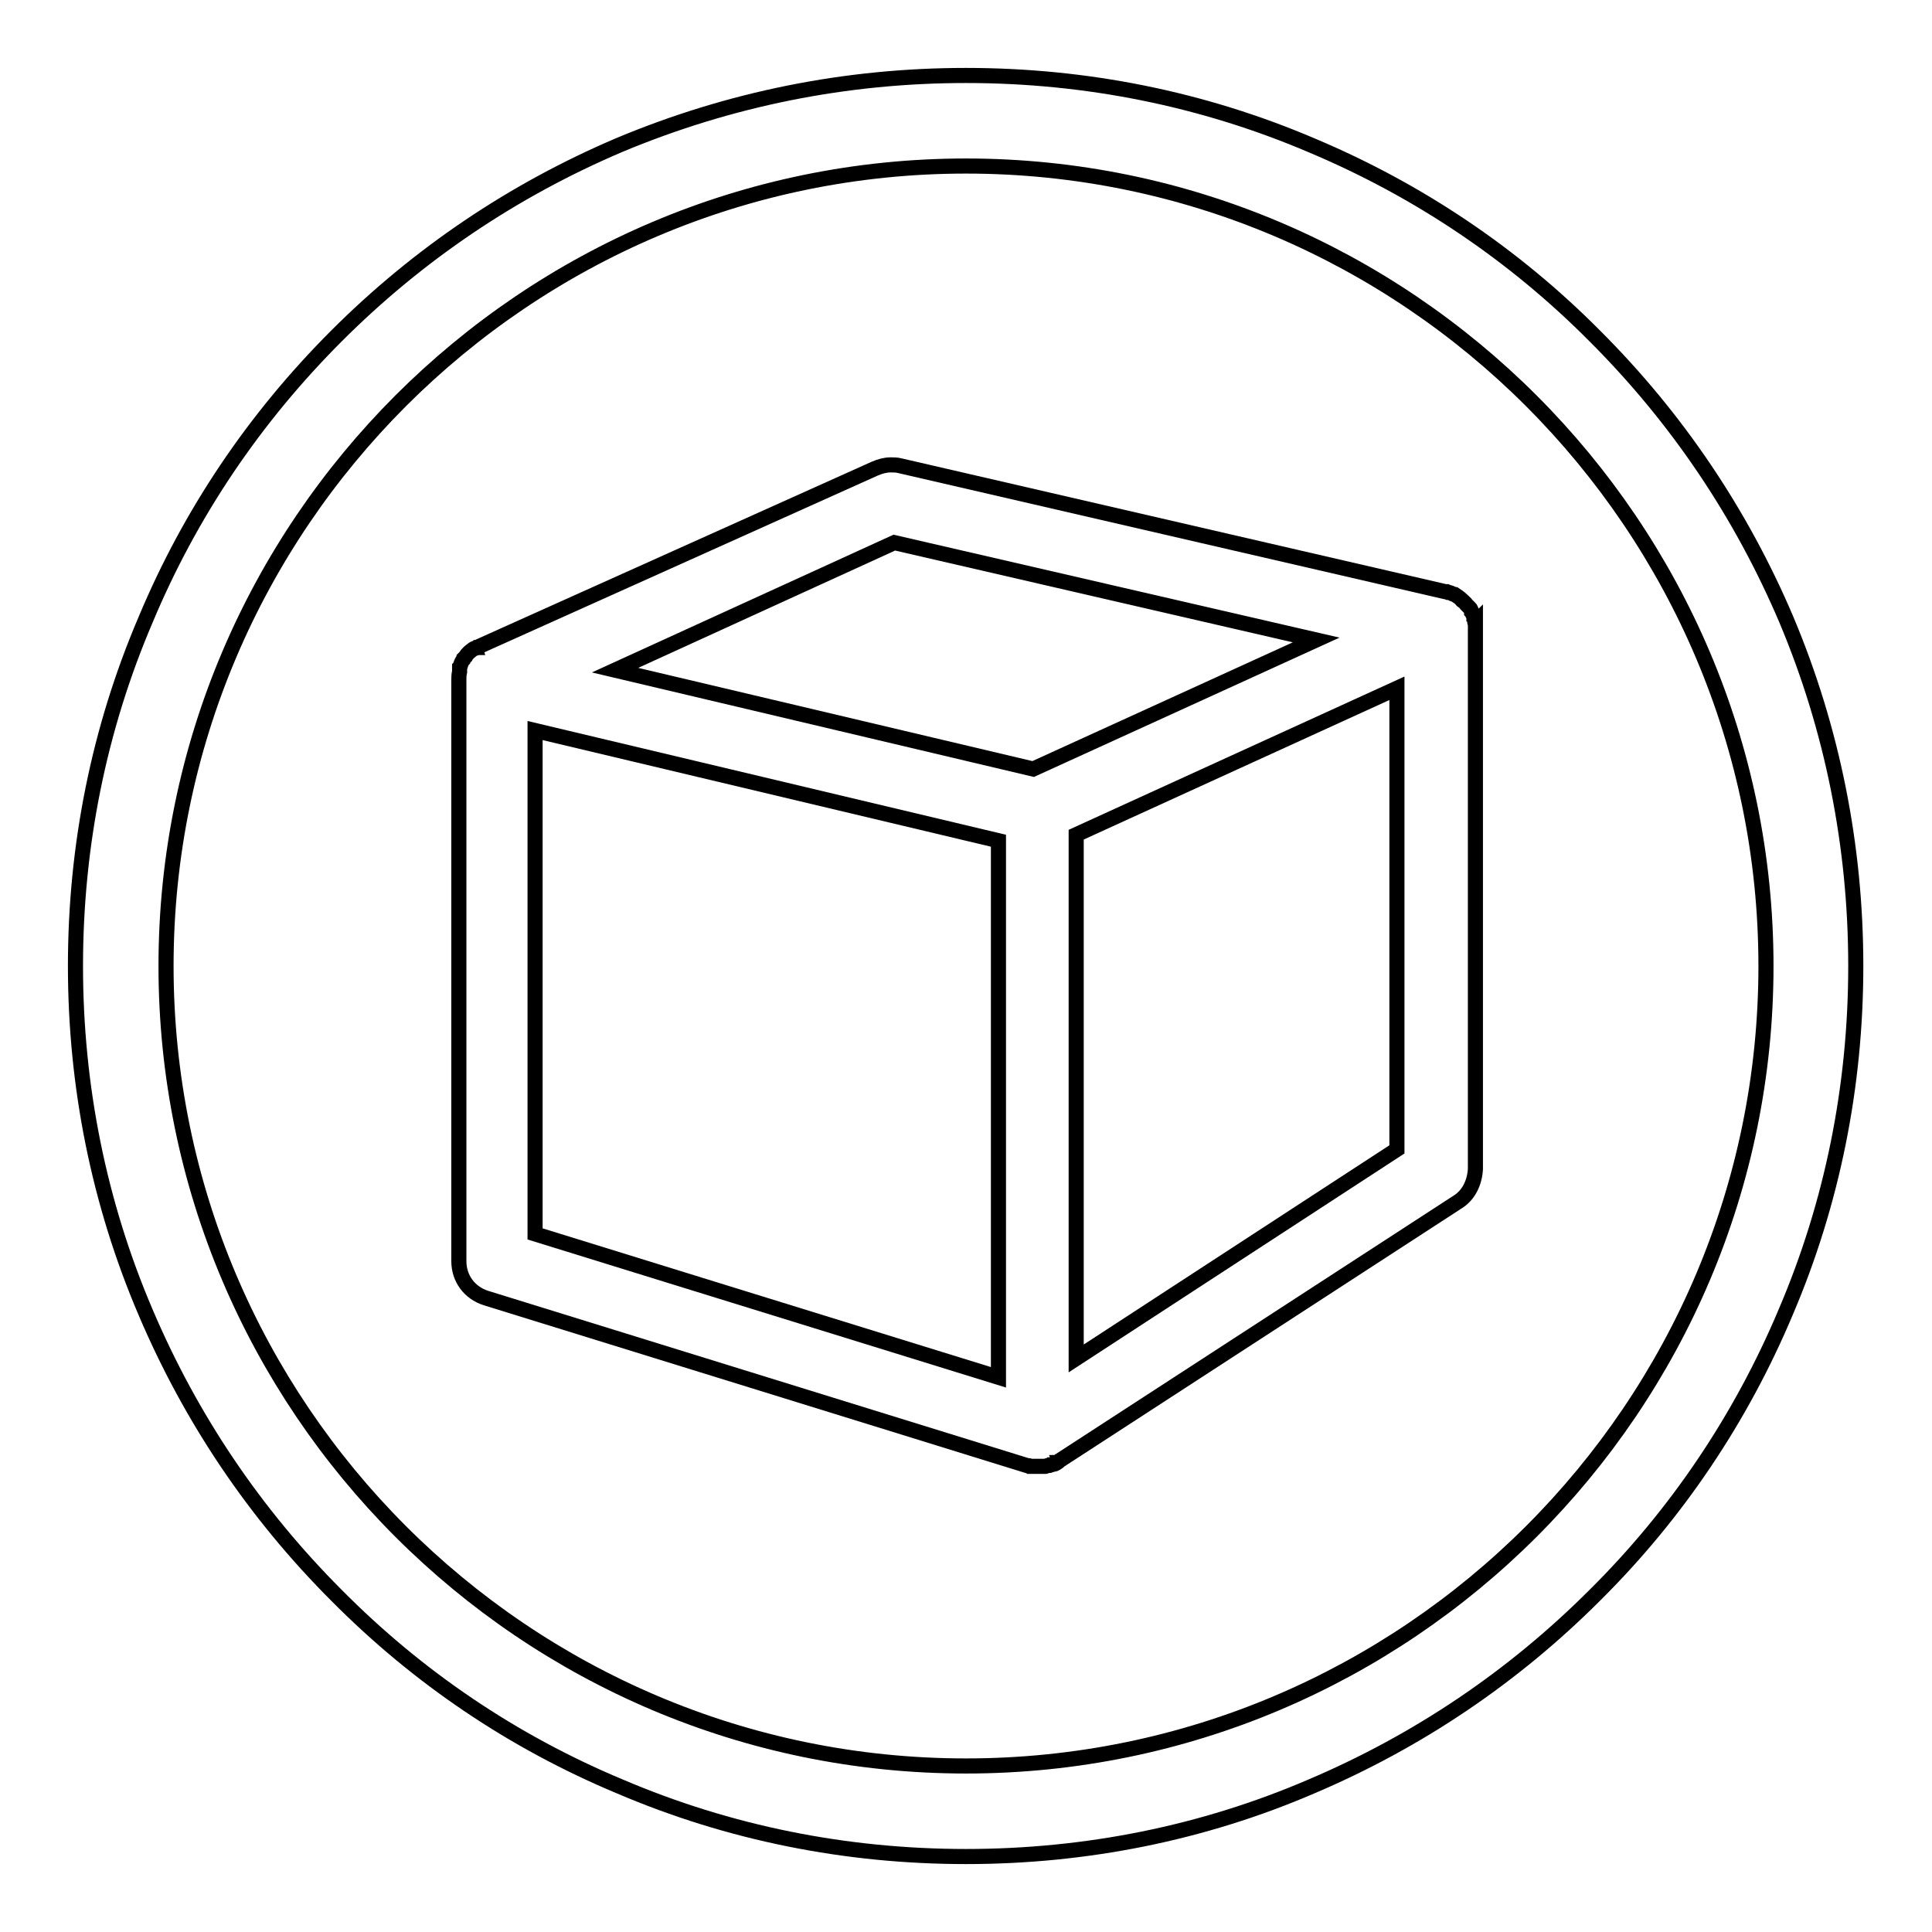
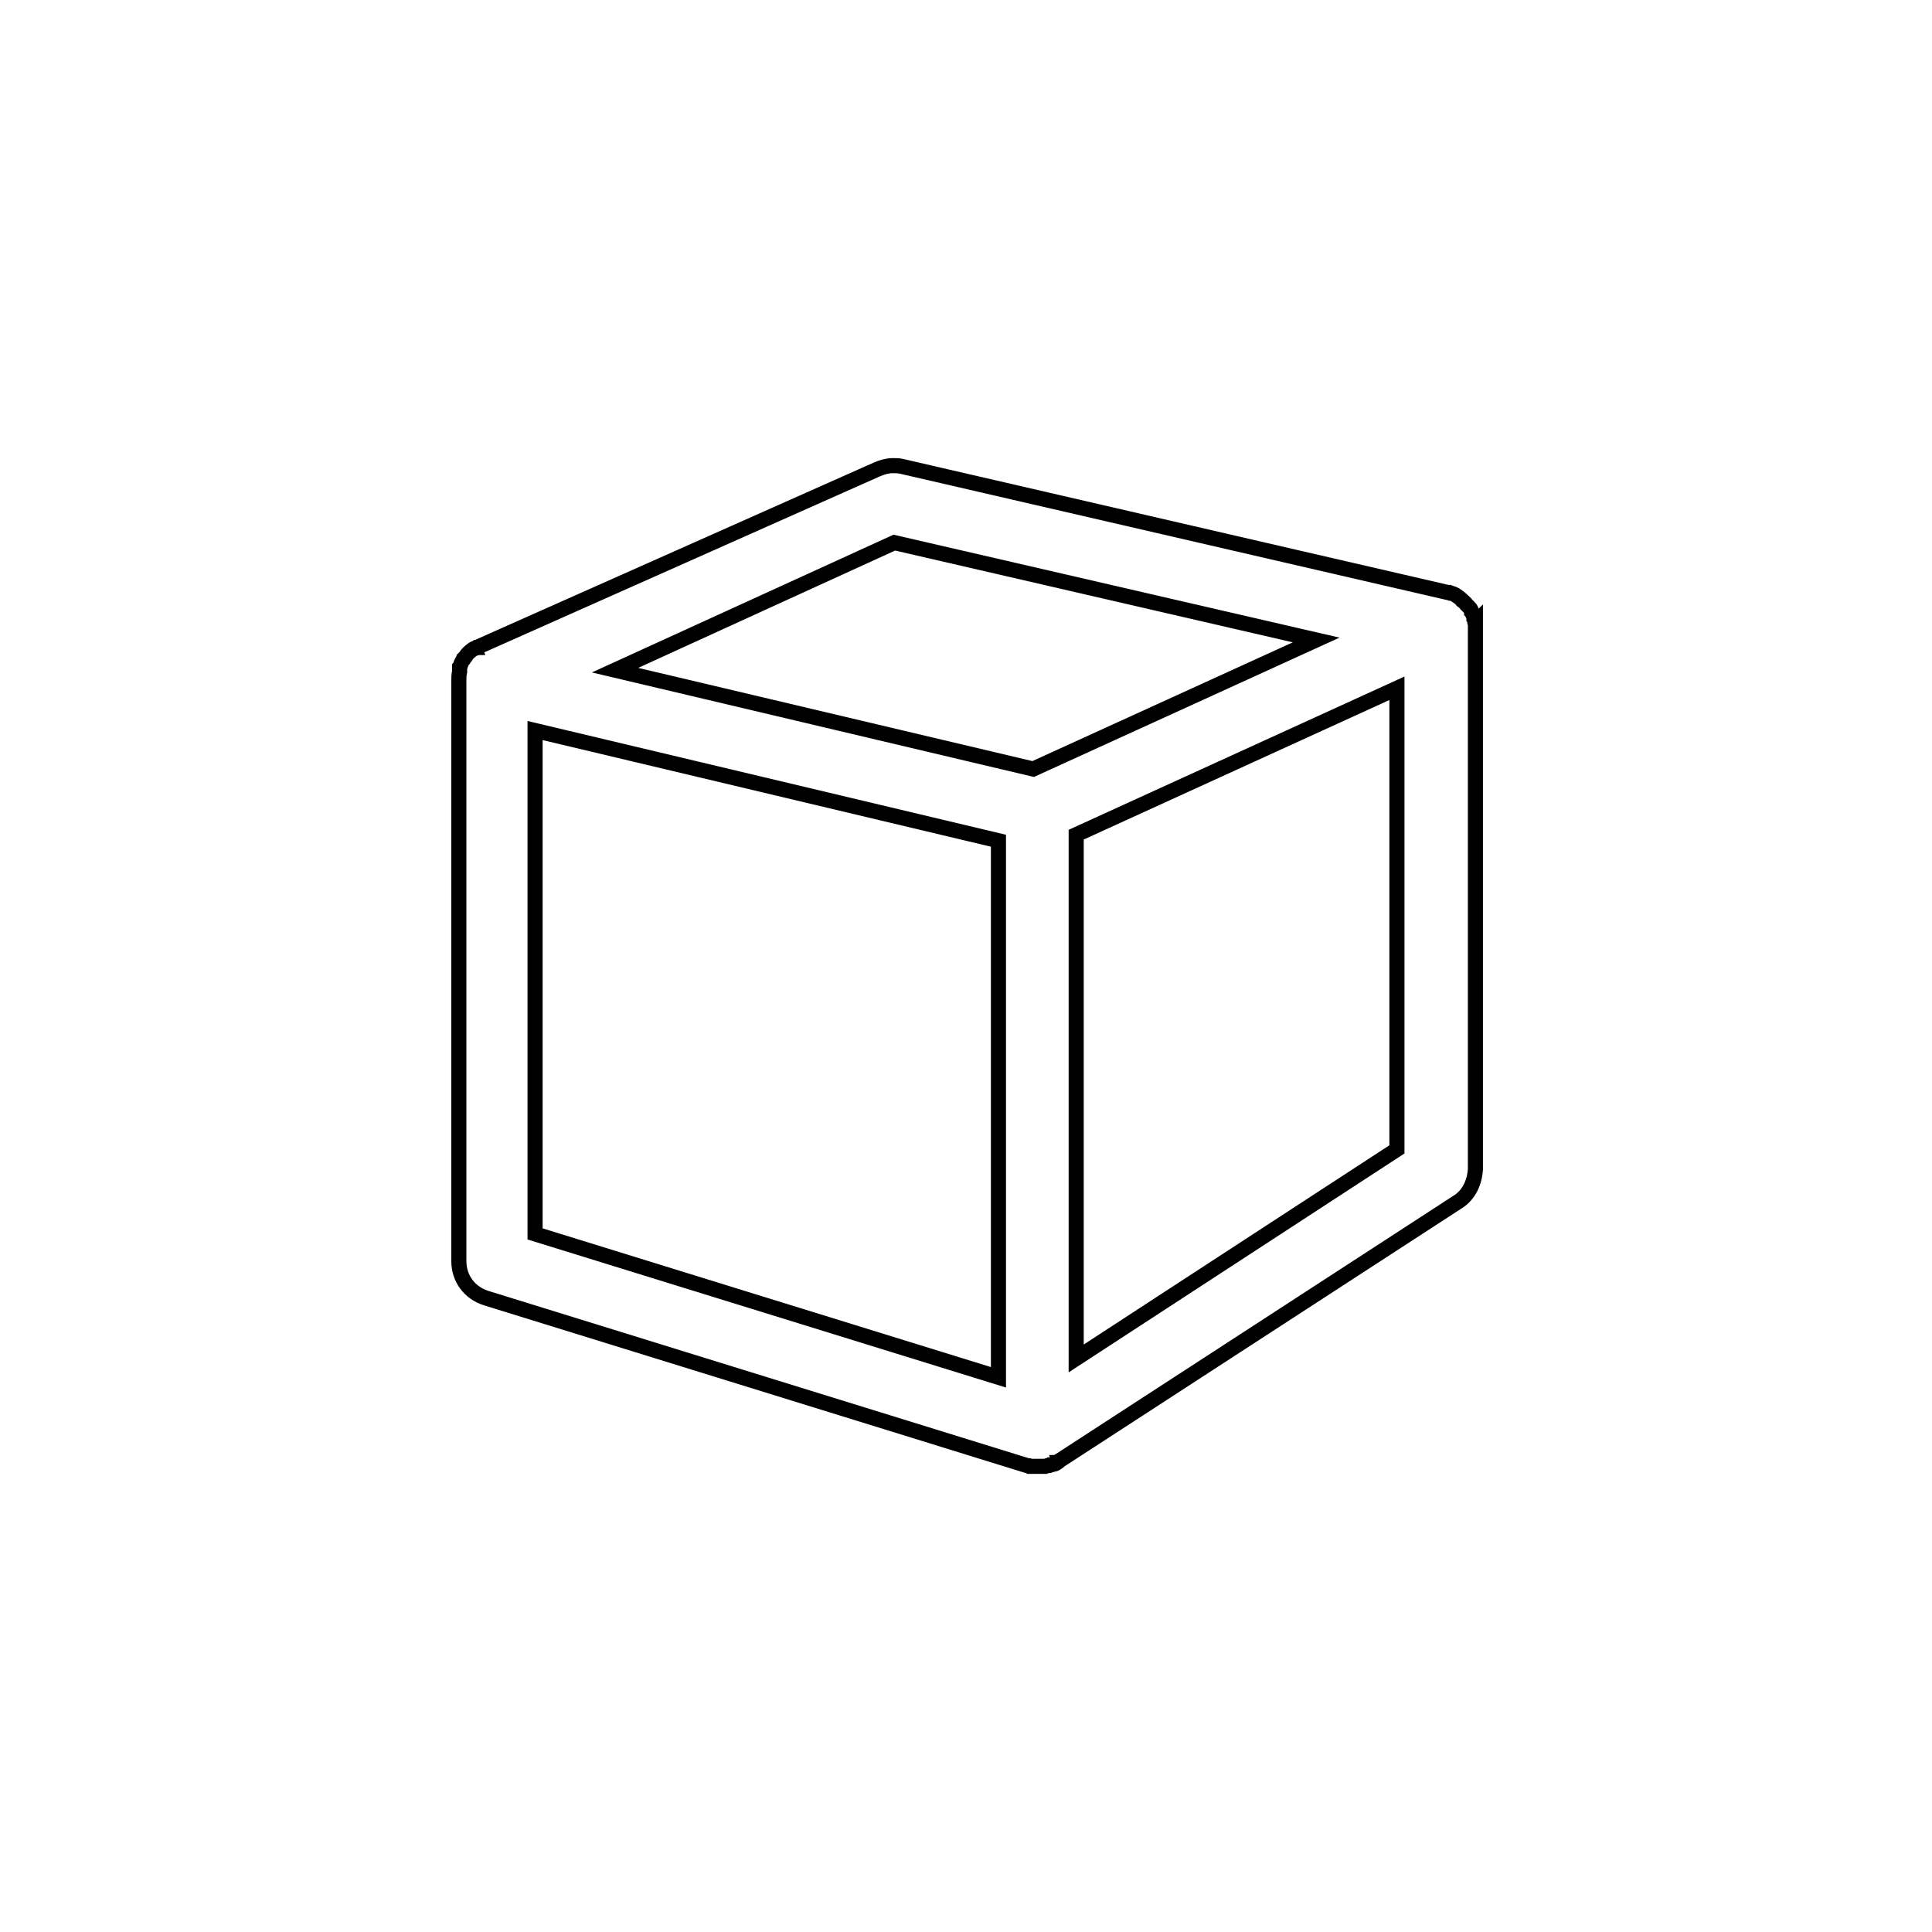
<svg xmlns="http://www.w3.org/2000/svg" version="1.1" x="0px" y="0px" viewBox="0 0 256 256" enable-background="new 0 0 256 256" xml:space="preserve">
  <g>
    <g>
-       <path stroke-width="2" fill-opacity="0" stroke="#000000" d="M195.4,82.2c0-0.1,0-0.2-0.1-0.3v0c0-0.2-0.1-0.4-0.2-0.6l0,0c0-0.1-0.1-0.2-0.1-0.2l0-0.1c0-0.1-0.1-0.1-0.1-0.2l0,0c0-0.1-0.1-0.2-0.2-0.3l0,0c0,0-0.1-0.1-0.2-0.2l0,0c0,0-0.1-0.1-0.2-0.2l0,0c-0.1-0.2-0.3-0.3-0.5-0.5c-0.1,0-0.1-0.1-0.2-0.2l0,0c-0.2-0.2-0.5-0.4-0.8-0.6l0,0c-0.1,0-0.2-0.1-0.3-0.1h0c-0.2-0.1-0.4-0.2-0.6-0.2l0,0l-0.2-0.1c0,0-0.2,0-0.2,0l-72.3-16.7c-0.4-0.1-0.8-0.1-1.2-0.1c-0.7,0-1.4,0.2-2.1,0.5L63.6,85.6l-0.2,0.1c0,0-0.1,0-0.1,0.1l-0.1,0c0,0-0.1,0.1-0.2,0.1l-0.1,0c-0.1,0-0.1,0.1-0.2,0.1l0,0c-0.4,0.3-0.8,0.6-1,1l0,0c0,0-0.1,0.1-0.2,0.2l0,0c0,0.1-0.1,0.1-0.1,0.2l0,0c-0.2,0.2-0.3,0.5-0.4,0.8l0,0c0,0,0,0.1-0.1,0.2l0,0.1c0,0,0,0.1,0,0.2l0,0.1c0,0,0,0.1,0,0.2v0c-0.1,0.4-0.1,0.8-0.1,1.1v60.6v4.1v12.3c0,2.3,1.4,4.2,3.6,4.9l71.7,22.2c0,0,0,0,0.1,0c0.1,0,0.2,0,0.3,0.1c0,0,0,0,0.1,0c0.1,0,0.2,0,0.2,0c0,0,0.1,0,0.1,0c0.1,0,0.2,0,0.3,0h0.1c0.1,0,0.2,0,0.4,0c0.1,0,0.3,0,0.4,0h0c0.1,0,0.2,0,0.3,0h0.1l0.3-0.1l0.1,0c0.1,0,0.2,0,0.3-0.1l0.1,0c0.1,0,0.2-0.1,0.3-0.1c0,0,0,0,0.1,0c0.1,0,0.2-0.1,0.2-0.1c0,0,0.1,0,0.1-0.1c0.1,0,0.1,0,0.2-0.1l0,0c0,0,0.1,0,0.1-0.1l0,0l52.8-34.3c1.5-0.9,2.3-2.6,2.4-4.4v-72v-0.3v-0.1C195.4,82.6,195.4,82.4,195.4,82.2z M132.3,182.5l-61.4-19v-8.5v-4.1V96.8l61.4,14.6V182.5z M136.9,101.9L81.5,88.8l37-16.9l55.9,12.9L136.9,101.9z M185.1,152.3L142.6,180v-69.4l42.5-19.4V152.3z" />
-       <path stroke-width="2" fill-opacity="0" stroke="#000000" d="M128,246c-15.9,0-31.4-3.1-45.9-9.3c-14.1-5.9-26.7-14.4-37.5-25.3c-10.8-10.8-19.3-23.4-25.3-37.5c-6.2-14.5-9.3-30-9.3-45.9c0-15.9,3.1-31.4,9.3-45.9C25.2,68,33.7,55.4,44.6,44.5C55.4,33.7,68,25.2,82.1,19.2c14.6-6.1,30-9.2,45.9-9.2c15.9,0,31.4,3.1,45.9,9.3c14,5.9,26.7,14.4,37.5,25.3c10.8,10.8,19.3,23.4,25.3,37.5c6.1,14.5,9.2,30,9.2,45.9c0,15.9-3.1,31.4-9.3,45.9c-5.9,14-14.4,26.7-25.3,37.5c-10.8,10.8-23.4,19.3-37.5,25.3C159.4,242.9,143.9,246,128,246z M128,22C69.6,22,22,69.6,22,128c0,58.4,47.5,106,106,106c58.4,0,106-47.5,106-106C234,69.6,186.4,22,128,22z" />
+       <path stroke-width="2" fill-opacity="0" stroke="#000000" d="M195.4,82.2c0-0.1,0-0.2-0.1-0.3v0c0-0.2-0.1-0.4-0.2-0.6l0,0c0-0.1-0.1-0.2-0.1-0.2l0-0.1c0-0.1-0.1-0.1-0.1-0.2l0,0c0-0.1-0.1-0.2-0.2-0.3l0,0c0,0-0.1-0.1-0.2-0.2l0,0c0,0-0.1-0.1-0.2-0.2l0,0c-0.1-0.2-0.3-0.3-0.5-0.5c-0.1,0-0.1-0.1-0.2-0.2l0,0c-0.2-0.2-0.5-0.4-0.8-0.6l0,0h0c-0.2-0.1-0.4-0.2-0.6-0.2l0,0l-0.2-0.1c0,0-0.2,0-0.2,0l-72.3-16.7c-0.4-0.1-0.8-0.1-1.2-0.1c-0.7,0-1.4,0.2-2.1,0.5L63.6,85.6l-0.2,0.1c0,0-0.1,0-0.1,0.1l-0.1,0c0,0-0.1,0.1-0.2,0.1l-0.1,0c-0.1,0-0.1,0.1-0.2,0.1l0,0c-0.4,0.3-0.8,0.6-1,1l0,0c0,0-0.1,0.1-0.2,0.2l0,0c0,0.1-0.1,0.1-0.1,0.2l0,0c-0.2,0.2-0.3,0.5-0.4,0.8l0,0c0,0,0,0.1-0.1,0.2l0,0.1c0,0,0,0.1,0,0.2l0,0.1c0,0,0,0.1,0,0.2v0c-0.1,0.4-0.1,0.8-0.1,1.1v60.6v4.1v12.3c0,2.3,1.4,4.2,3.6,4.9l71.7,22.2c0,0,0,0,0.1,0c0.1,0,0.2,0,0.3,0.1c0,0,0,0,0.1,0c0.1,0,0.2,0,0.2,0c0,0,0.1,0,0.1,0c0.1,0,0.2,0,0.3,0h0.1c0.1,0,0.2,0,0.4,0c0.1,0,0.3,0,0.4,0h0c0.1,0,0.2,0,0.3,0h0.1l0.3-0.1l0.1,0c0.1,0,0.2,0,0.3-0.1l0.1,0c0.1,0,0.2-0.1,0.3-0.1c0,0,0,0,0.1,0c0.1,0,0.2-0.1,0.2-0.1c0,0,0.1,0,0.1-0.1c0.1,0,0.1,0,0.2-0.1l0,0c0,0,0.1,0,0.1-0.1l0,0l52.8-34.3c1.5-0.9,2.3-2.6,2.4-4.4v-72v-0.3v-0.1C195.4,82.6,195.4,82.4,195.4,82.2z M132.3,182.5l-61.4-19v-8.5v-4.1V96.8l61.4,14.6V182.5z M136.9,101.9L81.5,88.8l37-16.9l55.9,12.9L136.9,101.9z M185.1,152.3L142.6,180v-69.4l42.5-19.4V152.3z" />
    </g>
  </g>
</svg>